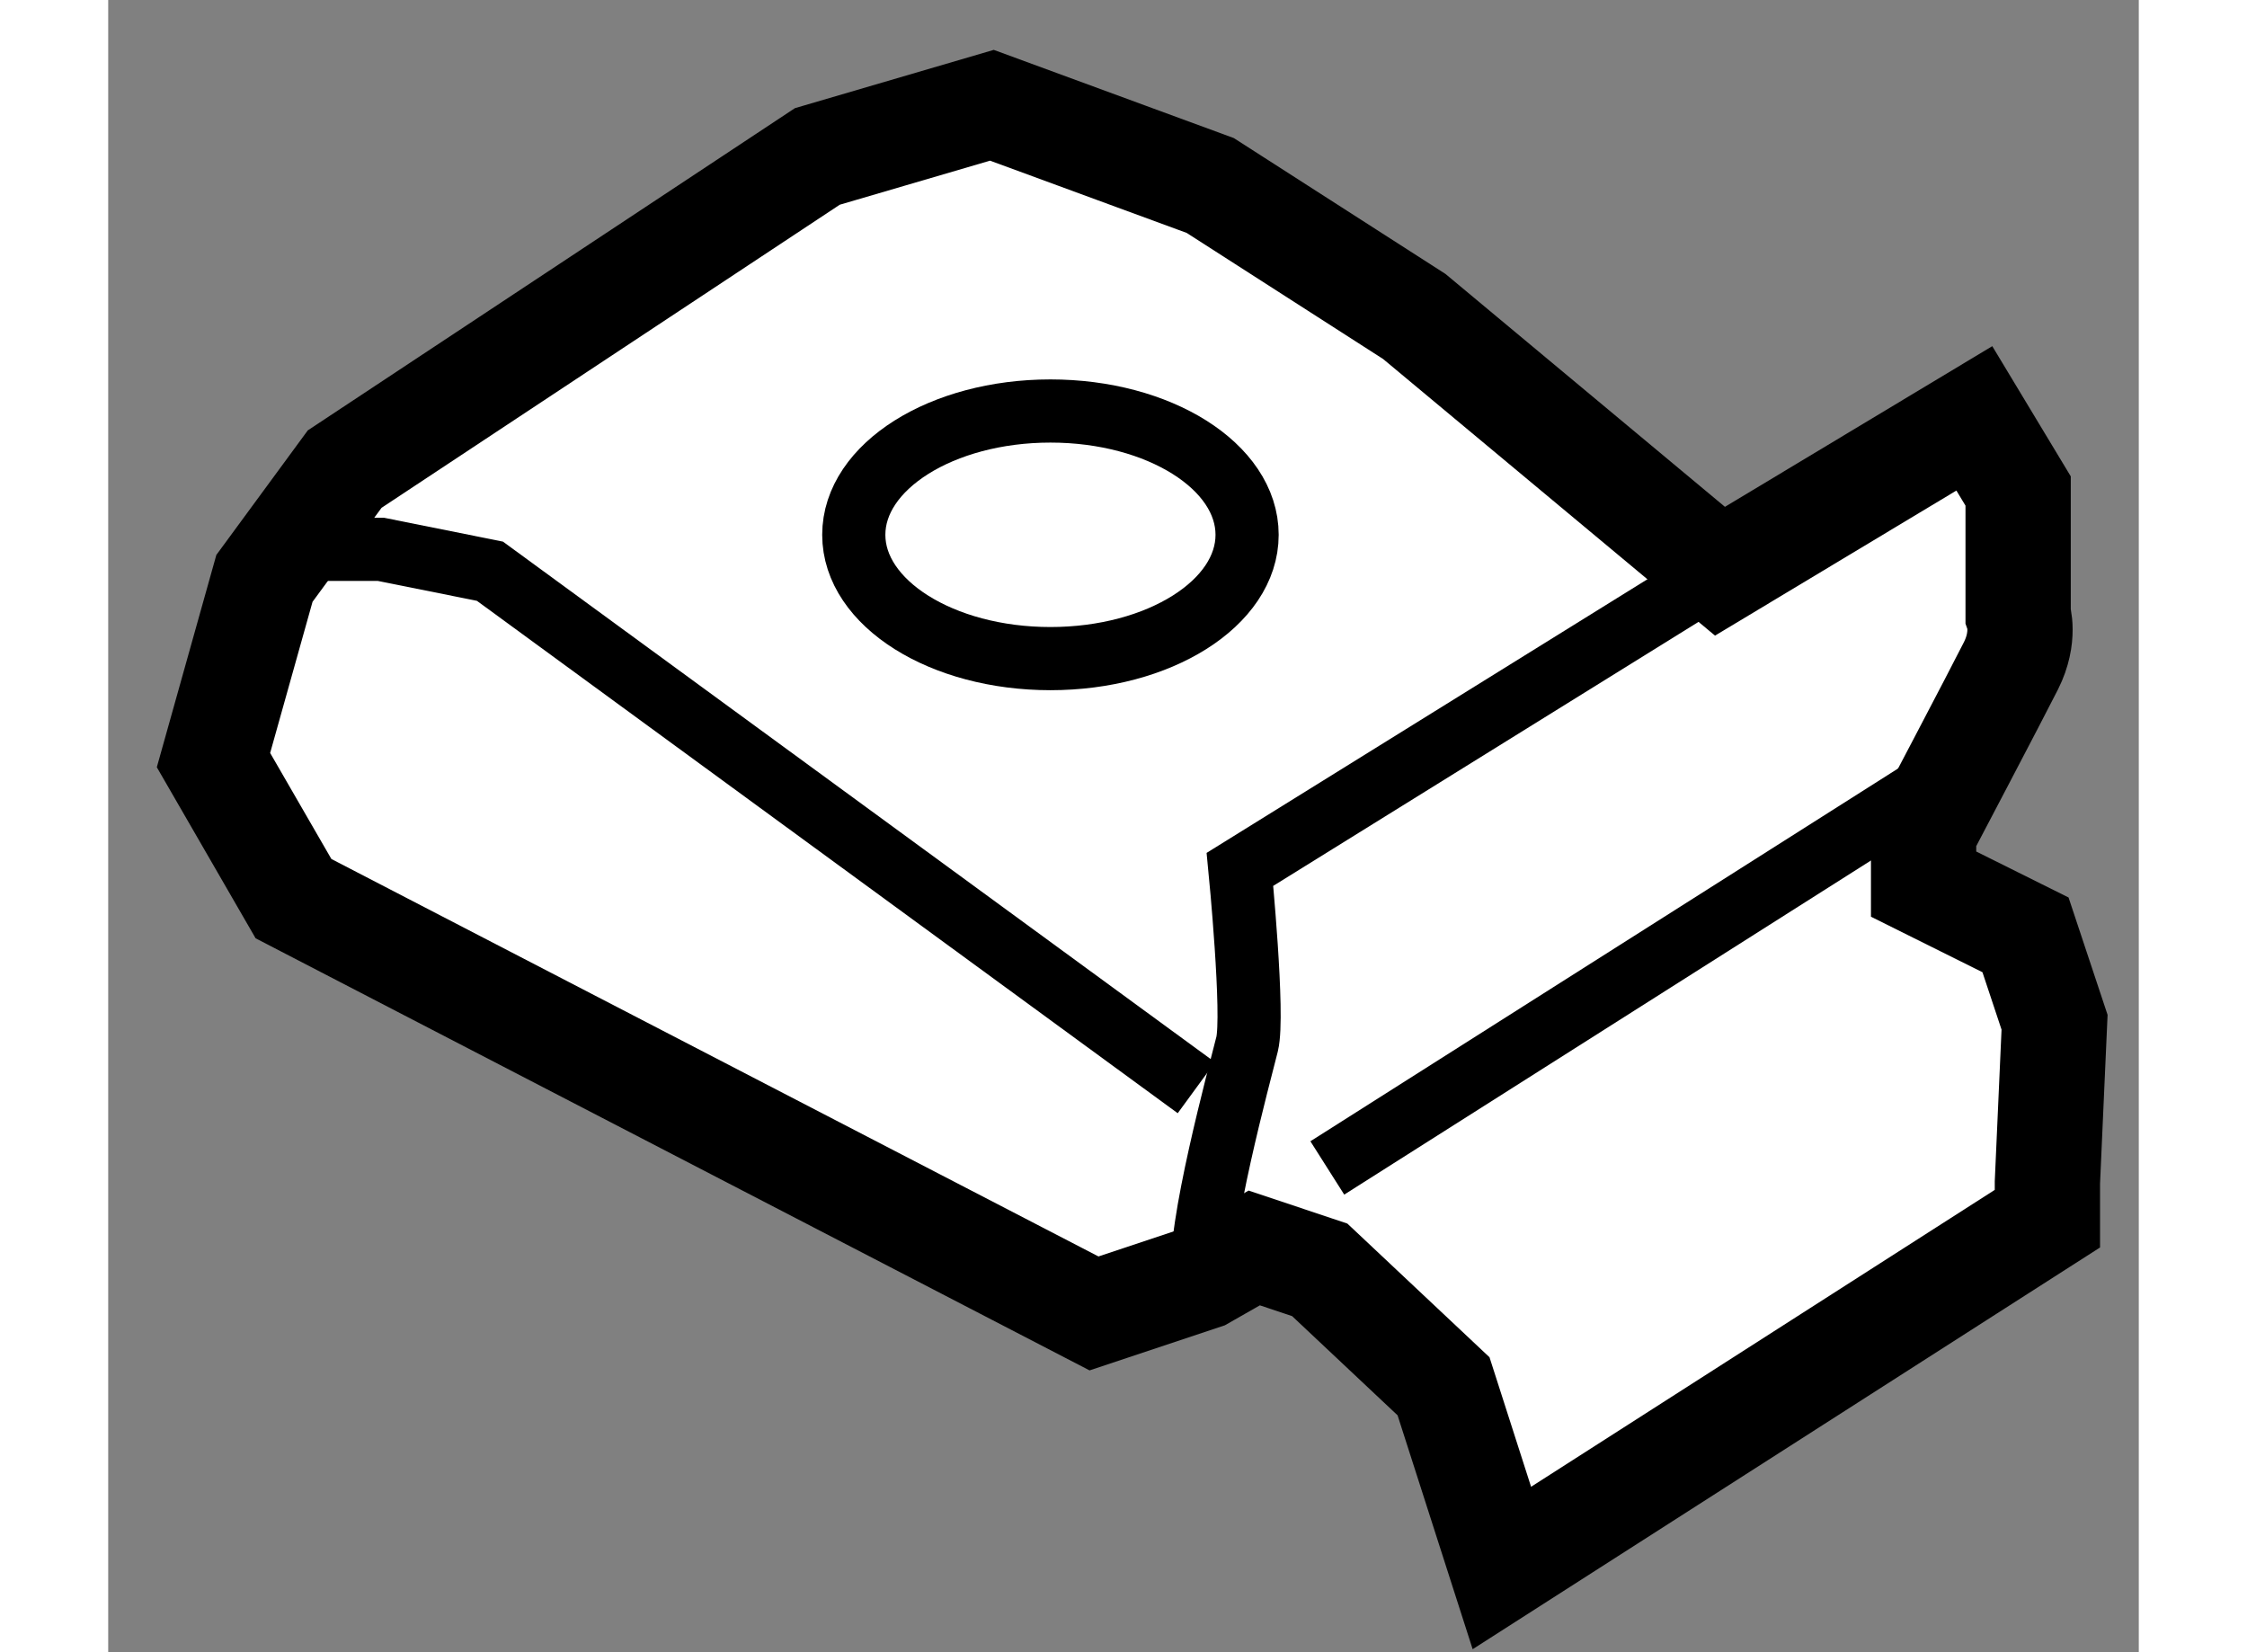
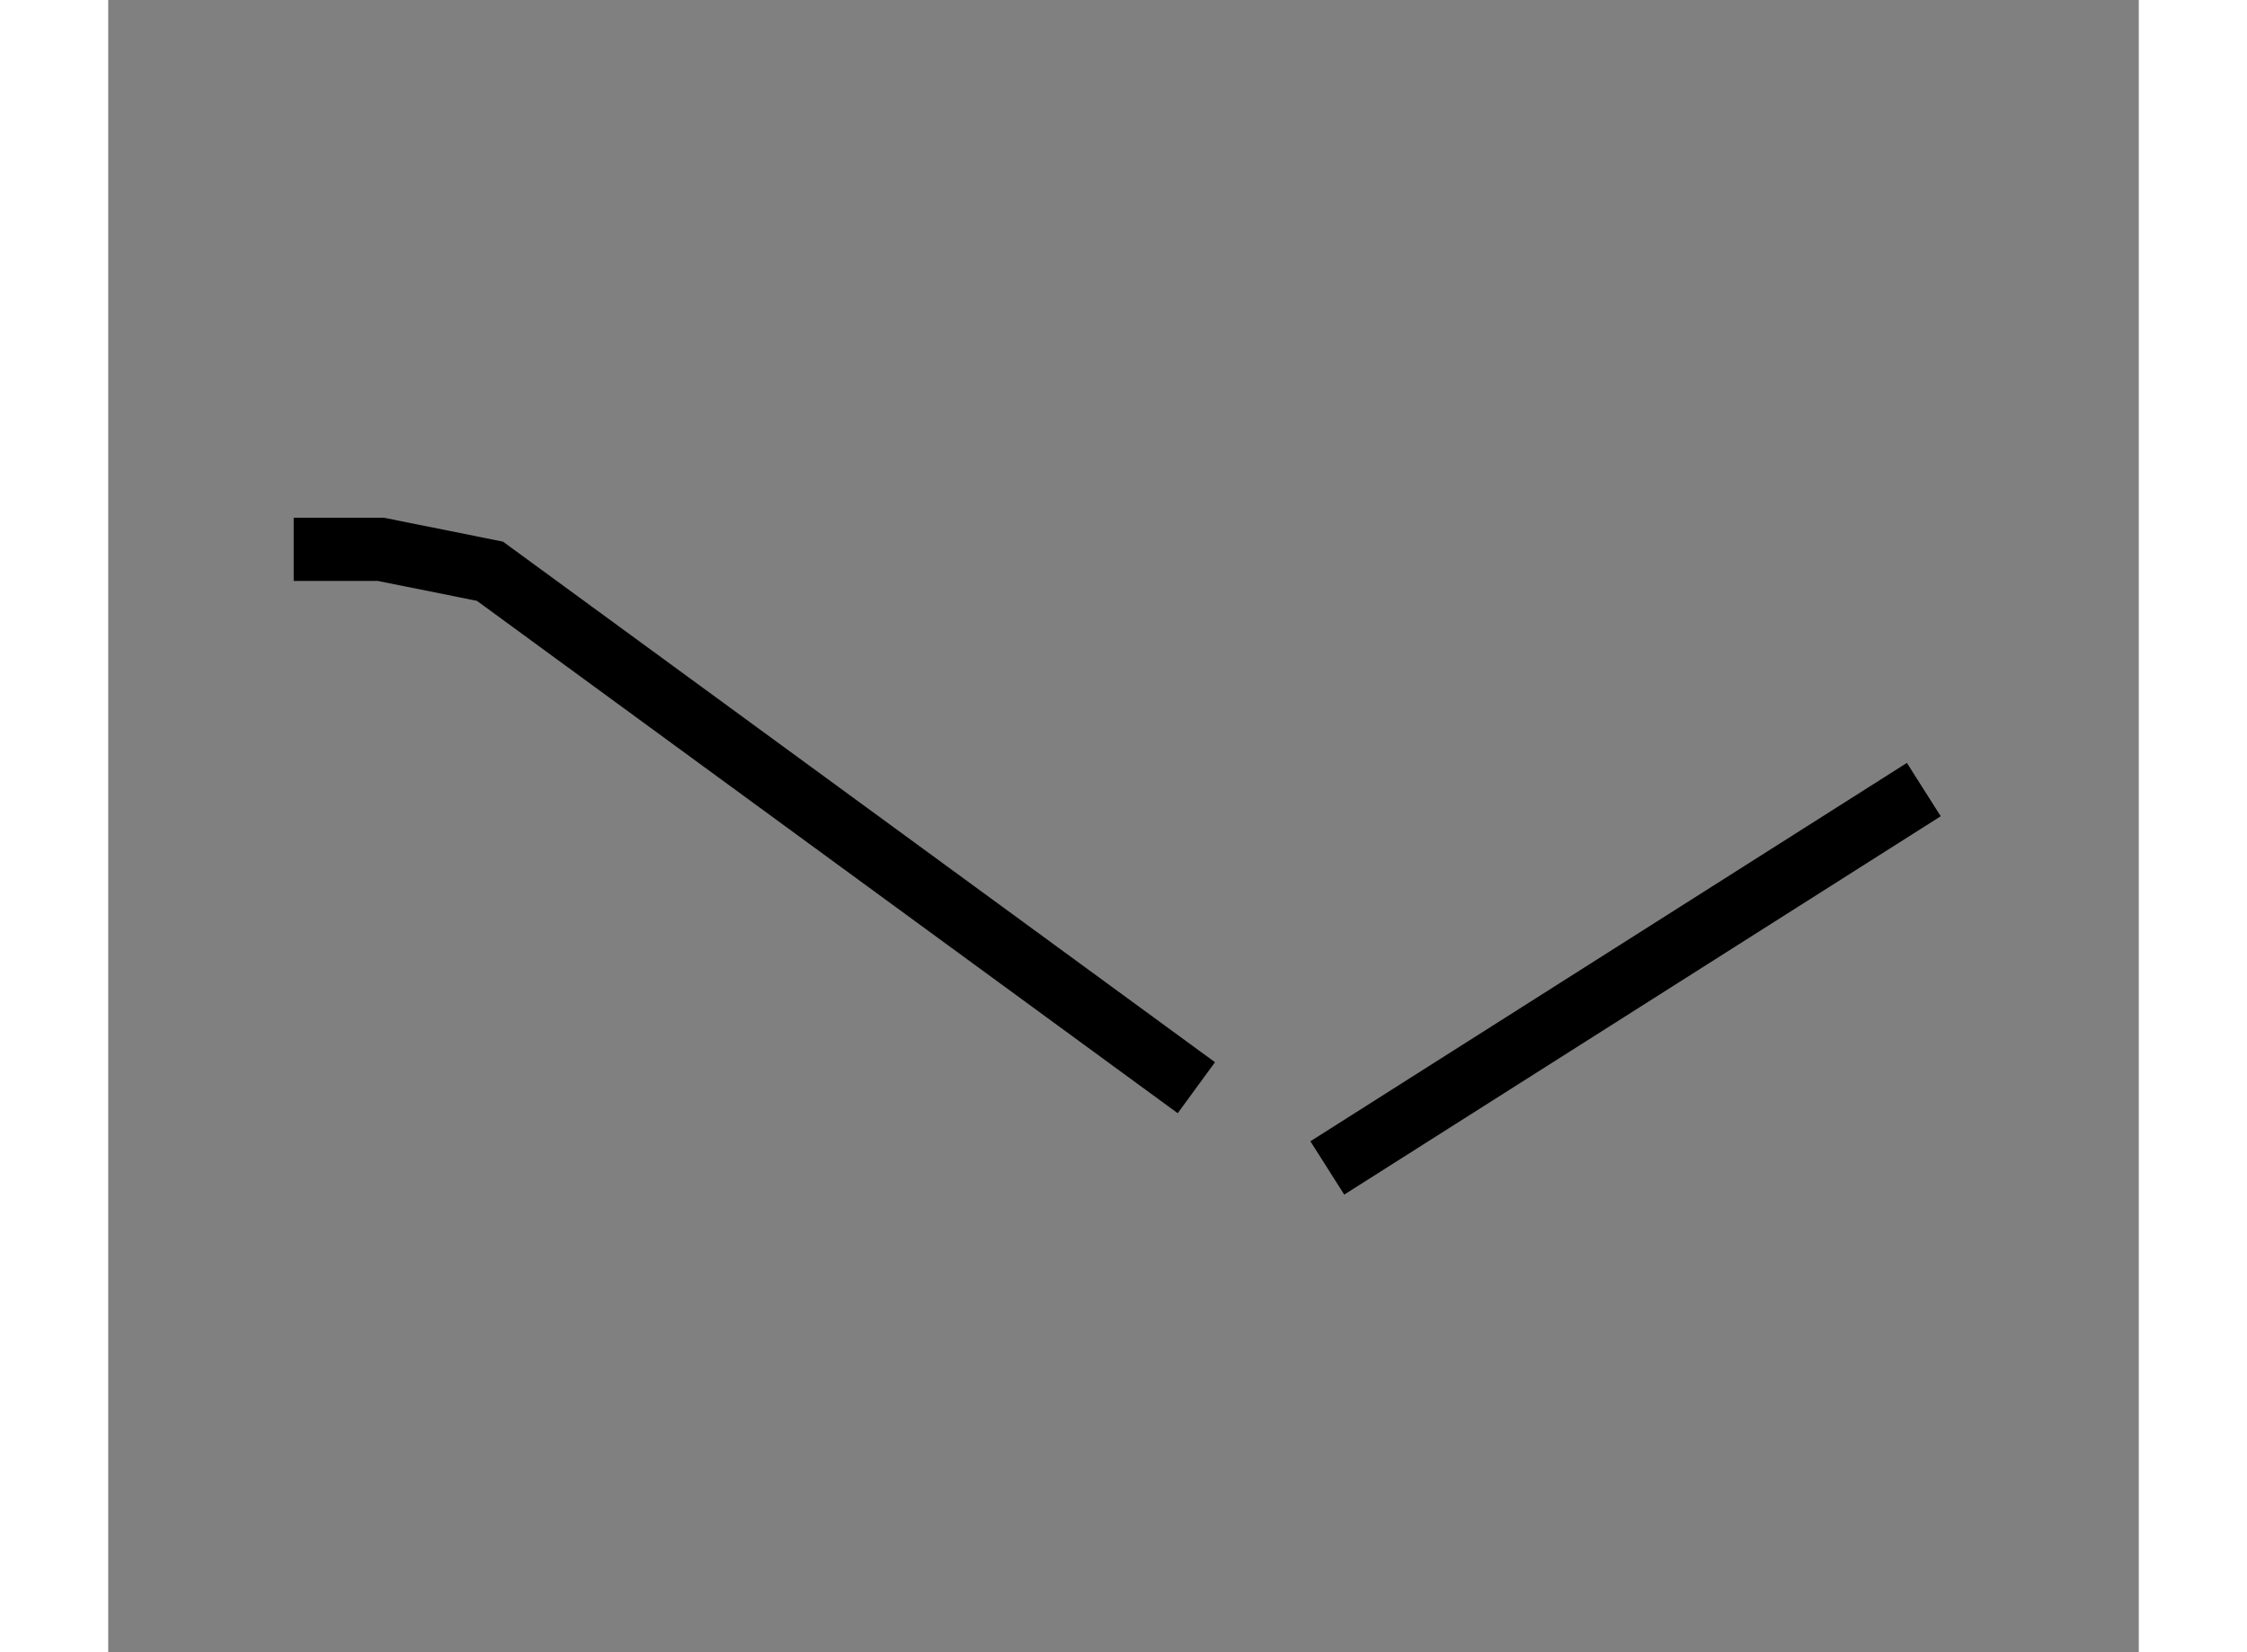
<svg xmlns="http://www.w3.org/2000/svg" version="1.1" x="0px" y="0px" width="244.8px" height="180px" viewBox="52.845 73.555 9.644 7.847" enable-background="new 0 0 244.8 180" xml:space="preserve">
  <rect x="52.845" y="73.555" width="9.644" height="7.847" fill="#808080" stroke="none" />
  <g>
-     <path fill="#FFFFFF" stroke="#000000" stroke-width="0.5" d="M59.464,81.002l-0.277-0.863l-0.588-0.553l-0.311-0.104l-0.242,0.138     l-0.519,0.173l-3.802-1.97l-0.38-0.658l0.242-0.863l0.381-0.519l2.245-1.485l0.829-0.243l1.037,0.381l0.969,0.622l1.452,1.21     l1.208-0.726l0.208,0.345v0.589c0,0,0.035,0.104-0.034,0.241s-0.415,0.795-0.415,0.795v0.242l0.484,0.241l0.138,0.415     l-0.034,0.761v0.172L59.464,81.002z" />
-     <path fill="none" stroke="#000000" stroke-width="0.3" d="M58.046,79.62c-0.033-0.208,0.174-0.969,0.208-1.106     s-0.034-0.83-0.034-0.83l2.281-1.416" />
    <line fill="none" stroke="#000000" stroke-width="0.3" x1="58.635" y1="79.102" x2="61.468" y2="77.305" />
    <polyline fill="none" stroke="#000000" stroke-width="0.3" points="53.726,76.164 54.14,76.164 54.658,76.268 58.013,78.721   " />
-     <ellipse fill="none" stroke="#000000" stroke-width="0.3" cx="57.32" cy="76.095" rx="0.934" ry="0.588" />
  </g>
</svg>